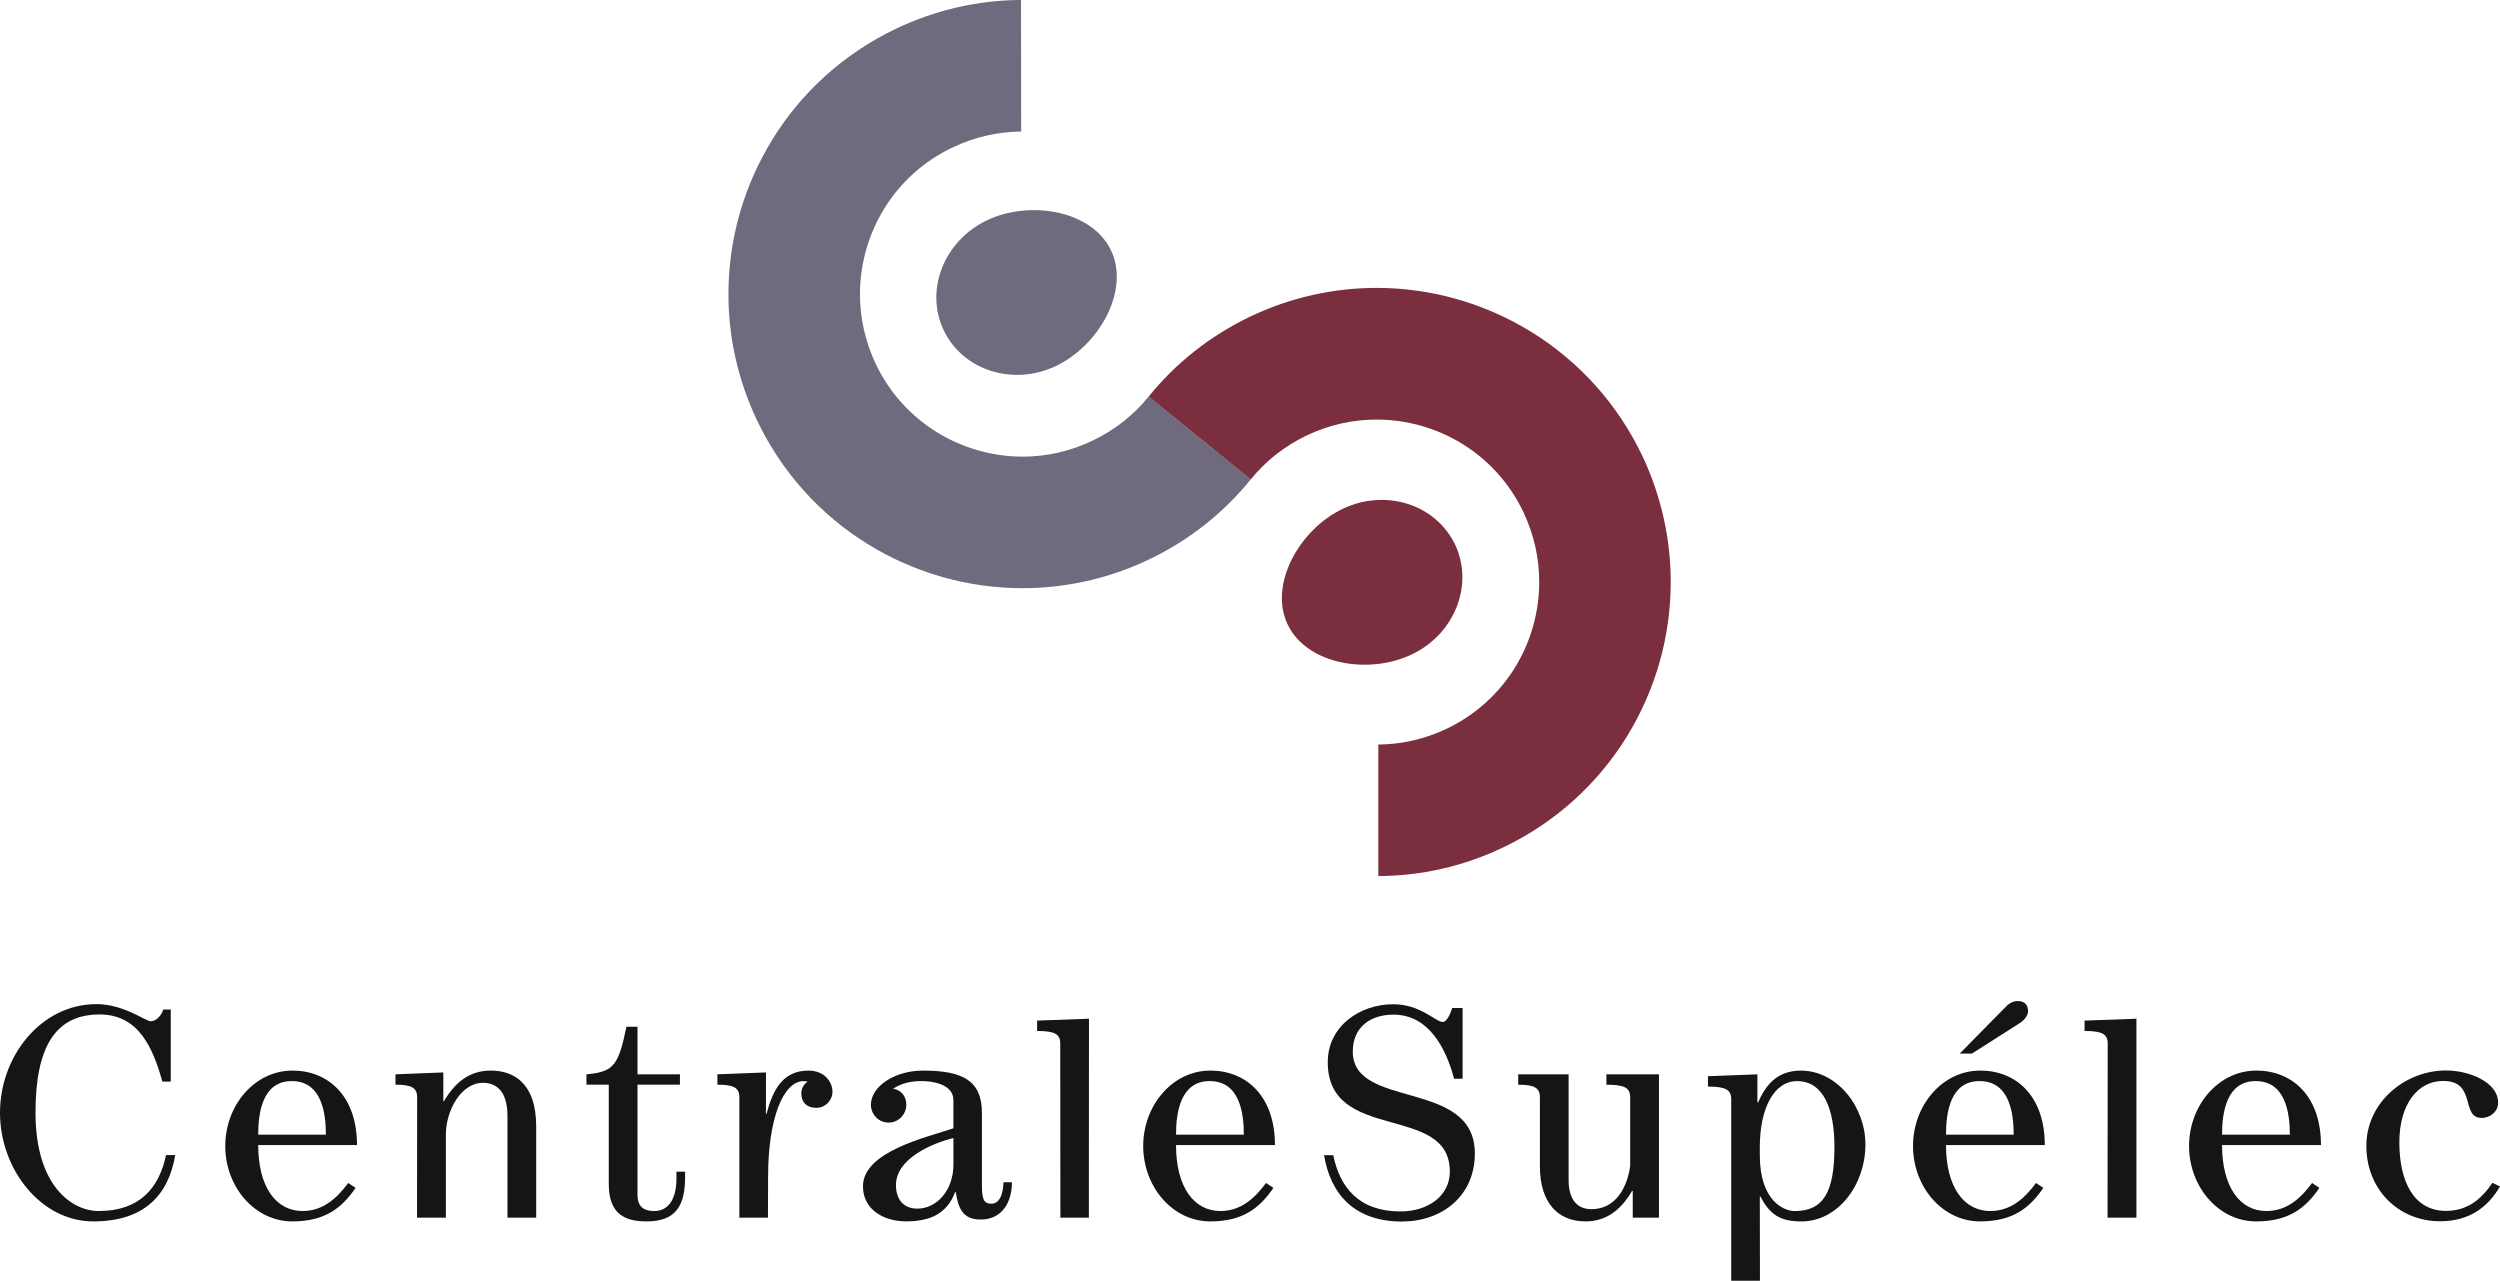
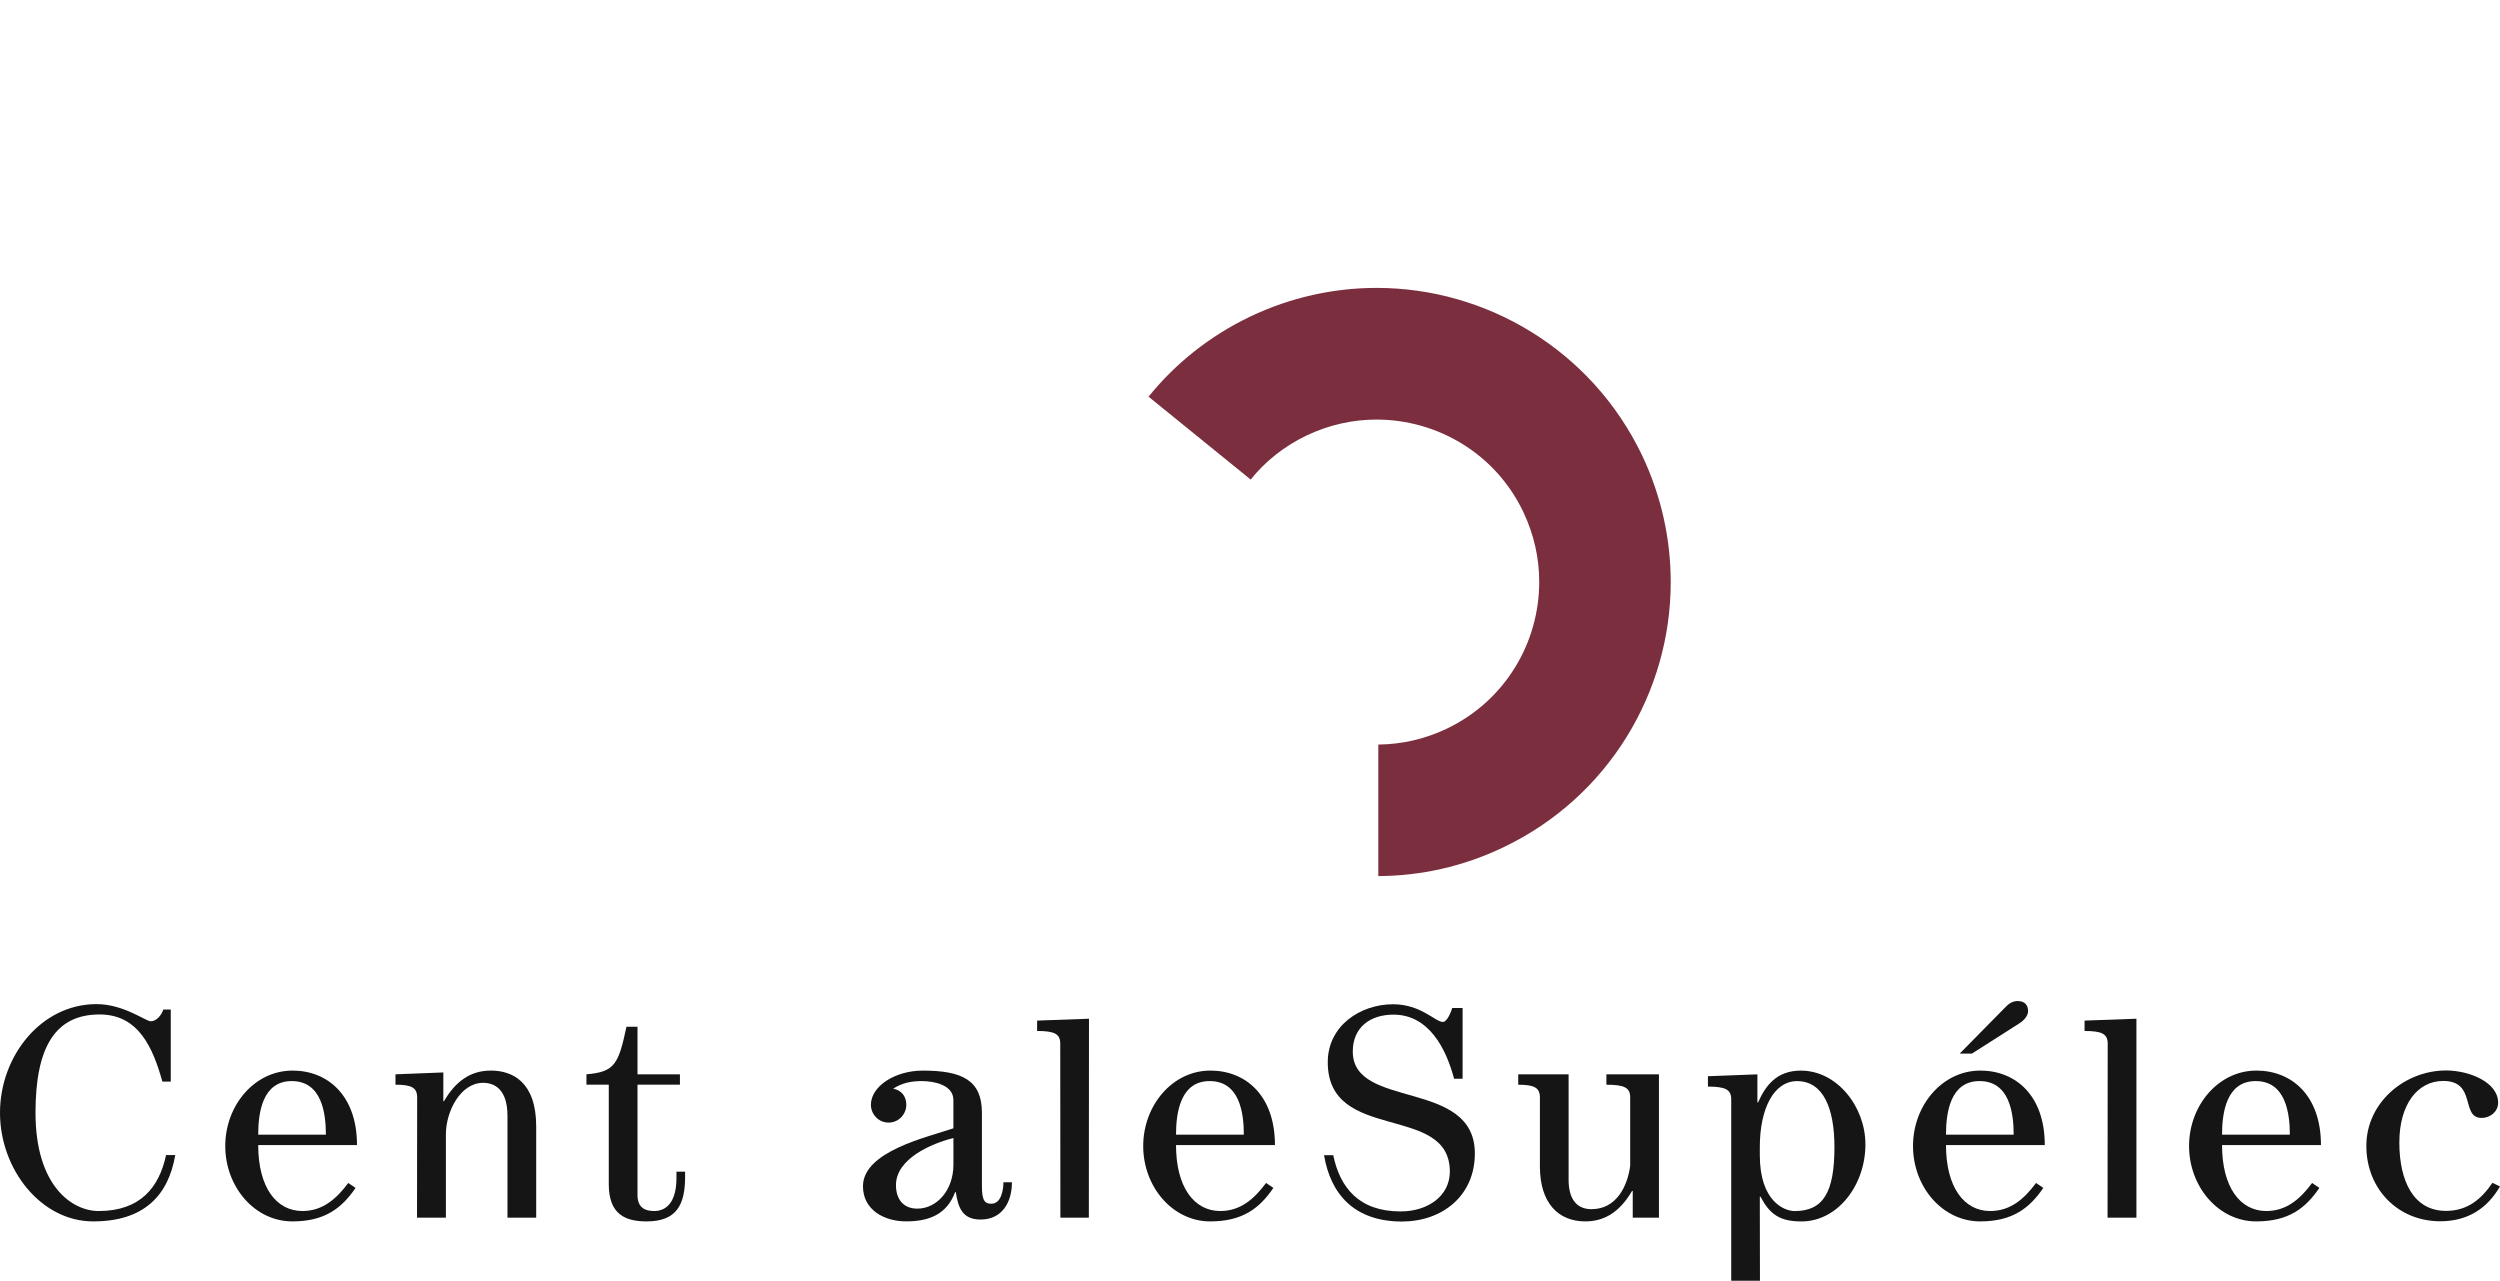
<svg xmlns="http://www.w3.org/2000/svg" xmlns:ns1="http://www.inkscape.org/namespaces/inkscape" xmlns:ns2="http://sodipodi.sourceforge.net/DTD/sodipodi-0.dtd" width="73.438pt" height="37.621pt" viewBox="0 0 73.438 37.621" version="1.1" id="svg2" ns1:version="0.91 r13725" ns2:docname="Ecole Centrale Supelec logo.svg">
  <ns2:namedview pagecolor="#ffffff" bordercolor="#666666" borderopacity="1" objecttolerance="10" gridtolerance="10" guidetolerance="10" ns1:pageopacity="0" ns1:pageshadow="2" ns1:window-width="1280" ns1:window-height="738" id="namedview9454" showgrid="false" fit-margin-top="0" fit-margin-left="0" fit-margin-right="0" fit-margin-bottom="0" ns1:zoom="8" ns1:cx="52.350262" ns1:cy="24.44117" ns1:window-x="-8" ns1:window-y="-8" ns1:window-maximized="1" ns1:current-layer="svg2" />
  <defs id="defs4" />
-   <path ns1:connector-curvature="0" id="path1006" d="M 42.742,15.996 C 42.176,14.812 40.699,14.344 39.438,14.949 c -1.262,0.602 -2.176,2.215 -1.613,3.395 0.562,1.18 2.387,1.484 3.648,0.879 1.262,-0.602 1.828,-2.047 1.27,-3.227" style="fill:#7b2e3e;fill-opacity:1;fill-rule:nonzero;stroke:none" />
  <path ns1:connector-curvature="0" id="path1008" d="M 48.238,13.379 C 46.754,10.277 43.66,8.457 40.438,8.457 c -1.246,0 -2.52,0.273 -3.715,0.844 -1.191,0.57 -2.203,1.383 -2.984,2.352 l 3,2.434 c 0.43,-0.535 0.98,-0.977 1.648,-1.297 0.668,-0.316 1.363,-0.465 2.047,-0.465 1.789,0 3.5,1 4.316,2.719 0.316,0.668 0.465,1.359 0.465,2.051 0,1.785 -1,3.492 -2.719,4.312 -0.656,0.312 -1.332,0.457 -2.008,0.465 l 0,3.863 c 1.234,-0.004 2.492,-0.277 3.672,-0.844 3.102,-1.48 4.922,-4.574 4.918,-7.797 0,-1.246 -0.273,-2.52 -0.84,-3.715" style="fill:#7b2e3e;fill-opacity:1;fill-rule:nonzero;stroke:none" />
-   <path ns1:connector-curvature="0" id="path1010" d="M 32.637,7.355 C 32.074,6.176 30.25,5.871 28.988,6.473 c -1.262,0.605 -1.828,2.051 -1.266,3.23 0.562,1.18 2.039,1.648 3.301,1.047 1.262,-0.605 2.176,-2.215 1.613,-3.395" style="fill:#706a7f;fill-opacity:1;fill-rule:nonzero;stroke:none" />
-   <path ns1:connector-curvature="0" id="path1012" d="m 33.742,11.648 c -0.434,0.535 -0.984,0.98 -1.652,1.297 -0.668,0.32 -1.363,0.469 -2.051,0.469 -1.785,-0.004 -3.492,-1.004 -4.312,-2.719 -0.316,-0.672 -0.465,-1.363 -0.465,-2.051 0,-1.785 1,-3.496 2.719,-4.312 0.656,-0.312 1.336,-0.461 2.016,-0.469 L 29.992,0 c -1.234,0.004 -2.492,0.281 -3.672,0.844 -3.105,1.48 -4.926,4.578 -4.922,7.801 0,1.246 0.273,2.516 0.844,3.711 1.48,3.102 4.57,4.922 7.793,4.922 l 0.004,0 c 1.25,0 2.52,-0.273 3.715,-0.844 1.191,-0.57 2.203,-1.383 2.988,-2.352 z" style="fill:#706a7f;fill-opacity:1;fill-rule:nonzero;stroke:none" />
  <path ns1:connector-curvature="0" id="path1014" d="m 8.59,31.449 c -1.113,0 -1.973,1.023 -1.973,2.215 0,1.195 0.859,2.215 1.973,2.215 0.957,0 1.453,-0.395 1.855,-0.984 L 10.23,34.75 c -0.34,0.457 -0.746,0.824 -1.344,0.824 -0.773,0 -1.301,-0.699 -1.301,-1.938 l 2.902,0 c 0,-1.449 -0.852,-2.188 -1.898,-2.188 m -1.004,1.883 c 0,-0.645 0.125,-1.574 0.984,-1.574 0.879,0 1.004,0.93 1.004,1.574 z" style="fill:#151515;fill-opacity:1;fill-rule:nonzero;stroke:none" />
  <path ns1:connector-curvature="0" id="path1016" d="m 14.414,31.449 c -0.617,0 -1.047,0.34 -1.371,0.898 l -0.02,0 0,-0.844 -1.406,0.055 0,0.305 c 0.477,0 0.637,0.09 0.637,0.375 l -0.004,3.531 0.848,0 0,-2.445 c 0,-0.68 0.43,-1.516 1.094,-1.516 0.332,0 0.715,0.188 0.715,0.969 l 0,2.992 0.844,0 0,-2.68 c 0,-1.309 -0.699,-1.641 -1.336,-1.641" style="fill:#151515;fill-opacity:1;fill-rule:nonzero;stroke:none" />
  <path ns1:connector-curvature="0" id="path1018" d="m 19.871,34.605 c 0,0.719 -0.305,0.969 -0.652,0.969 -0.262,0 -0.492,-0.09 -0.492,-0.469 l 0,-3.242 1.246,0 0,-0.305 -1.246,0 0,-1.398 -0.324,0 c -0.234,1.094 -0.34,1.328 -1.176,1.398 l 0,0.305 0.656,0 0,2.922 c 0,0.887 0.484,1.094 1.113,1.094 0.887,0 1.129,-0.5 1.129,-1.309 l 0,-0.152 -0.254,0 z" style="fill:#151515;fill-opacity:1;fill-rule:nonzero;stroke:none" />
-   <path ns1:connector-curvature="0" id="path1020" d="m 23.746,31.449 c -0.746,0 -1.043,0.559 -1.23,1.273 l -0.016,0 0,-1.219 -1.426,0.055 0,0.305 c 0.484,0 0.645,0.09 0.645,0.375 l 0,3.531 0.84,0 c 0,0 0.004,-0.465 0.004,-1.207 0,-1.707 0.445,-2.805 1.047,-2.805 l 0.117,0.016 c -0.125,0.082 -0.188,0.207 -0.188,0.348 0,0.25 0.152,0.422 0.438,0.422 0.277,0 0.477,-0.23 0.477,-0.473 0,-0.27 -0.215,-0.621 -0.707,-0.621" style="fill:#151515;fill-opacity:1;fill-rule:nonzero;stroke:none" />
  <path ns1:connector-curvature="0" id="path1022" d="m 29.121,35.359 c -0.168,0 -0.277,-0.055 -0.277,-0.504 l 0,-2.168 c 0,-0.949 -0.57,-1.238 -1.738,-1.238 -0.816,0 -1.523,0.461 -1.523,1.004 0,0.27 0.215,0.523 0.52,0.523 0.305,0 0.52,-0.254 0.52,-0.523 0,-0.25 -0.145,-0.43 -0.387,-0.473 0.27,-0.172 0.531,-0.223 0.844,-0.223 0.34,0 0.926,0.105 0.926,0.555 l 0,0.832 c -0.766,0.262 -2.656,0.676 -2.656,1.703 0,0.699 0.629,1.031 1.266,1.031 0.664,0 1.191,-0.195 1.441,-0.859 l 0.02,0 c 0.07,0.465 0.199,0.805 0.727,0.805 0.637,0 0.922,-0.512 0.922,-1.094 l -0.25,0 c 0,0.215 -0.062,0.629 -0.352,0.629 m -1.117,-1.148 c 0,0.762 -0.496,1.293 -1.059,1.293 -0.422,0 -0.629,-0.289 -0.629,-0.691 0,-0.781 1.059,-1.227 1.688,-1.383 z" style="fill:#151515;fill-opacity:1;fill-rule:nonzero;stroke:none" />
  <path ns1:connector-curvature="0" id="path1024" d="m 35.551,31.449 c -1.109,0 -1.969,1.023 -1.969,2.215 0,1.195 0.859,2.215 1.969,2.215 0.961,0 1.453,-0.395 1.855,-0.984 L 37.191,34.75 c -0.34,0.457 -0.742,0.824 -1.344,0.824 -0.77,0 -1.301,-0.699 -1.301,-1.938 l 2.906,0 c 0,-1.449 -0.852,-2.188 -1.902,-2.188 m -1.004,1.883 c 0,-0.645 0.129,-1.574 0.988,-1.574 0.879,0 1.004,0.93 1.004,1.574 z" style="fill:#151515;fill-opacity:1;fill-rule:nonzero;stroke:none" />
  <path ns1:connector-curvature="0" id="path1026" d="m 47.188,31.559 0,0.305 c 0.539,0 0.699,0.09 0.699,0.375 l 0,2.008 c -0.078,0.594 -0.402,1.273 -1.137,1.273 -0.477,0 -0.672,-0.355 -0.672,-0.859 l 0,-3.102 -1.48,0 0,0.305 c 0.477,0 0.637,0.09 0.637,0.375 l 0,2.027 c 0,1.059 0.527,1.613 1.336,1.613 0.617,0 1.047,-0.34 1.371,-0.895 l 0.02,0 0,0.785 0.77,0 0,-4.211 z" style="fill:#151515;fill-opacity:1;fill-rule:nonzero;stroke:none" />
  <path ns1:connector-curvature="0" id="path1028" d="m 39.738,30.891 c 0,-0.715 0.512,-1.086 1.195,-1.086 1.039,0 1.547,0.996 1.781,1.883 l 0.25,0 0,-2.078 -0.305,0 c -0.027,0.09 -0.141,0.41 -0.277,0.41 -0.215,0 -0.645,-0.52 -1.461,-0.52 -0.957,0 -1.918,0.629 -1.918,1.703 0,2.387 3.586,1.195 3.586,3.211 0,0.727 -0.656,1.172 -1.445,1.172 -1.227,0 -1.781,-0.699 -1.98,-1.652 l -0.27,0 c 0.195,1.16 0.902,1.949 2.293,1.949 1.184,-0.004 2.137,-0.758 2.137,-2 0,-2.203 -3.586,-1.281 -3.586,-2.992" style="fill:#151515;fill-opacity:1;fill-rule:nonzero;stroke:none" />
  <path ns1:connector-curvature="0" id="path1030" d="m 52.906,31.449 c -0.715,0 -1.039,0.434 -1.262,0.934 l -0.02,0 0,-0.824 -1.453,0.055 0,0.305 c 0.52,0 0.684,0.09 0.684,0.375 l 0,5.328 0.844,0 -0.004,-2.469 0.02,0 c 0.27,0.512 0.562,0.727 1.199,0.727 1.078,0 1.883,-1.074 1.883,-2.262 0,-1.117 -0.84,-2.168 -1.891,-2.168 m -0.188,4.125 c -0.297,0 -1.023,-0.277 -1.023,-1.641 l 0,-0.242 c 0,-1.129 0.414,-1.934 1.094,-1.934 0.773,0 1.098,0.805 1.098,1.934 0,1.328 -0.324,1.883 -1.168,1.883" style="fill:#151515;fill-opacity:1;fill-rule:nonzero;stroke:none" />
  <path ns1:connector-curvature="0" id="path1032" d="m 59.305,30.07 c 0.164,-0.098 0.27,-0.242 0.27,-0.367 0,-0.172 -0.09,-0.297 -0.305,-0.297 -0.168,0 -0.277,0.09 -0.387,0.207 l -1.316,1.336 0.359,0 z" style="fill:#151515;fill-opacity:1;fill-rule:nonzero;stroke:none" />
  <path ns1:connector-curvature="0" id="path1034" d="m 58.168,31.449 c -1.113,0 -1.973,1.023 -1.973,2.215 0,1.195 0.859,2.215 1.973,2.215 0.957,0 1.453,-0.395 1.855,-0.984 L 59.809,34.75 c -0.34,0.457 -0.742,0.824 -1.348,0.824 -0.766,0 -1.297,-0.699 -1.297,-1.938 l 2.902,0 c 0,-1.449 -0.848,-2.188 -1.898,-2.188 m -1.004,1.883 c 0,-0.645 0.125,-1.574 0.984,-1.574 0.879,0 1.004,0.93 1.004,1.574 z" style="fill:#151515;fill-opacity:1;fill-rule:nonzero;stroke:none" />
  <path ns1:connector-curvature="0" id="path1036" d="m 61.234,30.285 c 0.52,0 0.68,0.09 0.68,0.375 l -0.004,5.109 0.848,0 0,-5.844 -1.523,0.055 z" style="fill:#151515;fill-opacity:1;fill-rule:nonzero;stroke:none" />
  <path ns1:connector-curvature="0" id="path1038" d="m 73.215,34.746 c -0.316,0.465 -0.719,0.824 -1.363,0.824 -0.961,0 -1.371,-0.887 -1.371,-2.008 0,-1.137 0.547,-1.809 1.289,-1.809 0.992,0 0.5,1.086 1.129,1.086 0.258,0 0.484,-0.188 0.484,-0.449 0,-0.598 -0.844,-0.945 -1.531,-0.945 -1.203,0 -2.34,0.934 -2.34,2.215 0,1.281 0.941,2.215 2.168,2.215 0.836,0 1.391,-0.395 1.758,-1.023 z" style="fill:#151515;fill-opacity:1;fill-rule:nonzero;stroke:none" />
  <path ns1:connector-curvature="0" id="path1040" d="m 30.465,30.285 c 0.52,0 0.68,0.09 0.68,0.375 l 0.004,5.109 0.836,0 0.004,-5.844 -1.523,0.055 z" style="fill:#151515;fill-opacity:1;fill-rule:nonzero;stroke:none" />
  <path ns1:connector-curvature="0" id="path1042" d="m 66.277,31.449 c -1.109,0 -1.973,1.023 -1.973,2.215 0,1.195 0.863,2.215 1.973,2.215 0.961,0 1.453,-0.395 1.855,-0.984 L 67.918,34.75 c -0.34,0.457 -0.742,0.824 -1.344,0.824 -0.77,0 -1.301,-0.699 -1.301,-1.938 l 2.906,0 c 0,-1.449 -0.852,-2.188 -1.902,-2.188 m -1.004,1.883 c 0,-0.645 0.129,-1.574 0.988,-1.574 0.875,0 1.004,0.93 1.004,1.574 z" style="fill:#151515;fill-opacity:1;fill-rule:nonzero;stroke:none" />
  <path ns1:connector-curvature="0" id="path1044" d="m 2.898,35.574 c -0.781,0 -1.855,-0.734 -1.855,-2.887 0,-1.945 0.59,-2.887 1.883,-2.887 1.145,0 1.566,0.977 1.844,1.973 l 0.246,0 0,-2.117 -0.219,0 C 4.746,29.82 4.594,30 4.43,30 4.277,30 3.633,29.496 2.836,29.496 1.203,29.496 0,31.027 0,32.688 c 0,1.66 1.203,3.191 2.738,3.191 1.488,0 2.207,-0.758 2.41,-1.949 l -0.27,0 C 4.676,34.879 4.121,35.574 2.898,35.574" style="fill:#151515;fill-opacity:1;fill-rule:nonzero;stroke:none" />
</svg>